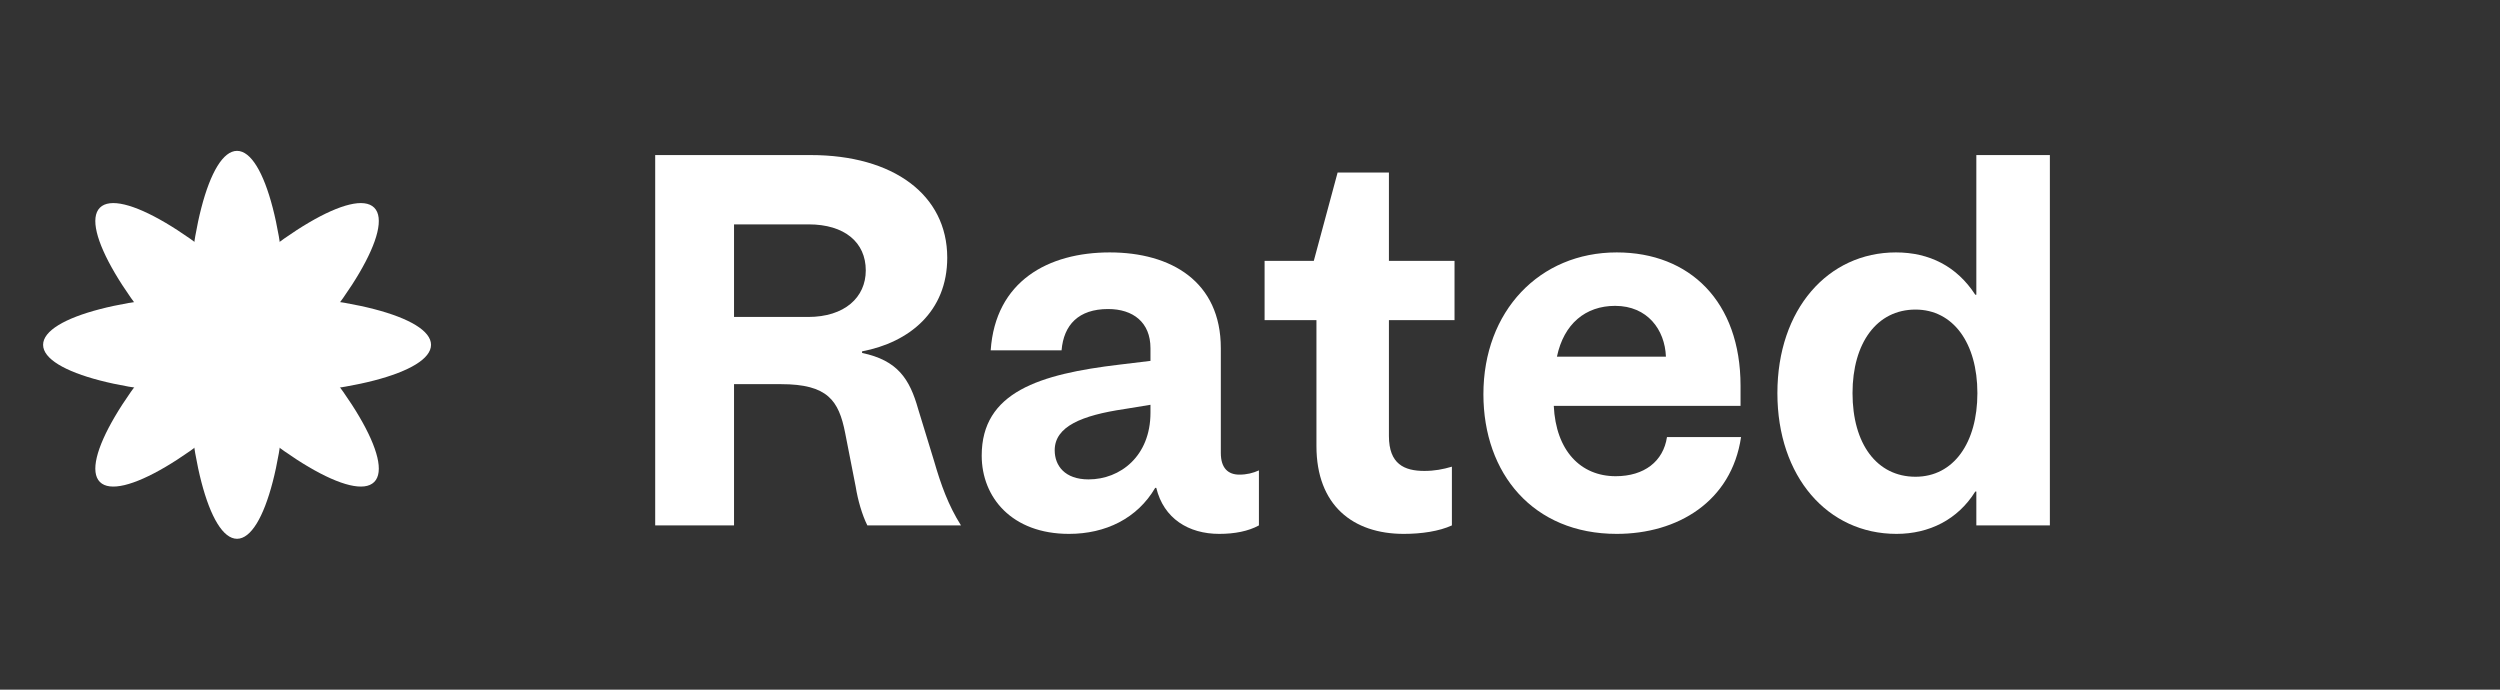
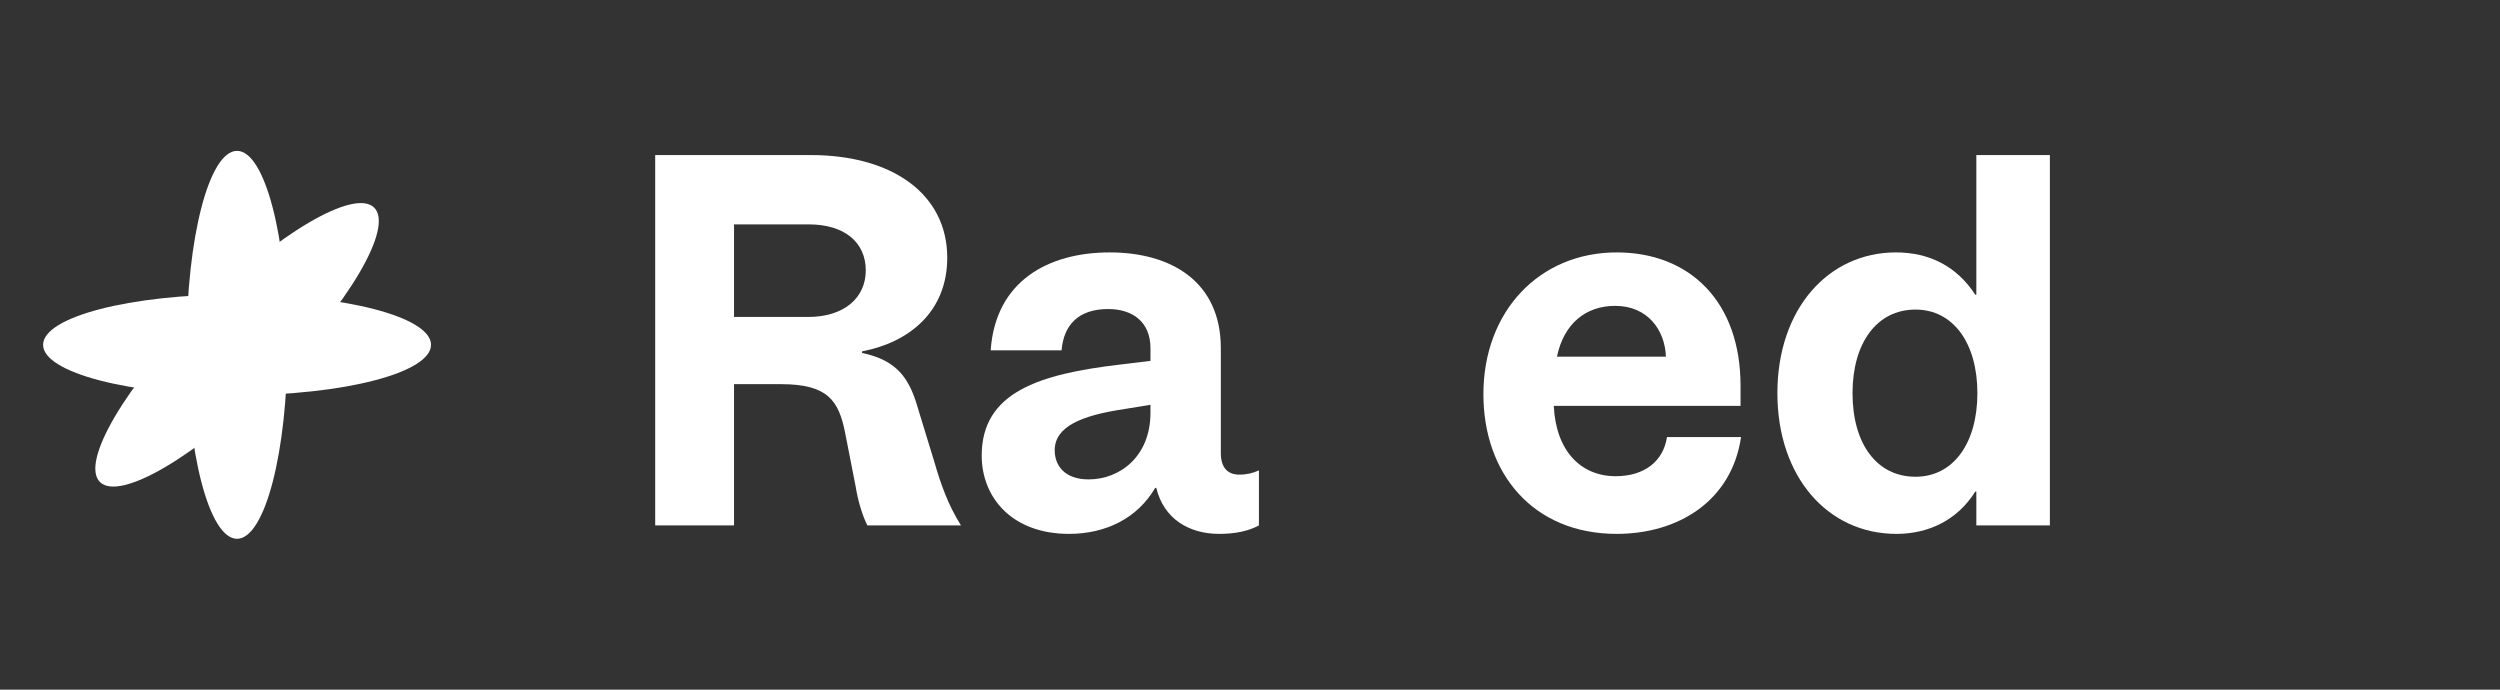
<svg xmlns="http://www.w3.org/2000/svg" width="116" height="32" viewBox="0 0 116 32" fill="none">
  <rect x="0" y="0" width="116" height="32" fill="#333333" stroke="none" />
  <path d="M10.998 25C12.291 25 13.338 20.971 13.338 16C13.338 11.029 12.291 7 10.998 7C9.706 7 8.659 11.029 8.659 16C8.659 20.971 9.706 25 10.998 25Z" fill="white" />
-   <path d="M11 18.339C15.971 18.339 20 17.291 20 15.999C20 14.707 15.971 13.659 11 13.659C6.029 13.659 2 14.707 2 15.999C2 17.291 6.029 18.339 11 18.339Z" fill="white" />
-   <path d="M17.364 22.364C18.278 21.451 16.169 17.861 12.654 14.346C9.14 10.831 5.55 8.723 4.636 9.636C3.722 10.55 5.831 14.14 9.346 17.655C12.86 21.169 16.45 23.278 17.364 22.364Z" fill="white" />
+   <path d="M11 18.339C15.971 18.339 20 17.291 20 15.999C20 14.707 15.971 13.659 11 13.659C6.029 13.659 2 14.707 2 15.999C2 17.291 6.029 18.339 11 18.339" fill="white" />
  <path d="M12.654 17.655C16.169 14.14 18.278 10.55 17.364 9.636C16.45 8.723 12.86 10.831 9.346 14.346C5.831 17.861 3.722 21.451 4.636 22.364C5.55 23.278 9.14 21.169 12.654 17.655Z" fill="white" />
  <path d="M40 16.377C41.645 16.72 42.209 17.579 42.602 18.979L43.339 21.384C43.658 22.489 44.001 23.446 44.59 24.379H40.245C40 23.888 39.803 23.201 39.705 22.587L39.214 20.083C38.92 18.586 38.404 17.825 36.244 17.825H34.059V24.379H30.401V7.195H37.619C41.448 7.195 43.952 9.037 43.952 11.958C43.952 14.462 42.185 15.886 40 16.303V16.377ZM34.059 10.411V14.707H37.496C39.19 14.707 40.172 13.799 40.172 12.547C40.172 11.246 39.19 10.411 37.52 10.411H34.059Z" fill="white" />
  <path d="M49.601 24.772C46.95 24.772 45.551 23.078 45.551 21.139C45.551 18.193 48.226 17.358 51.958 16.917L53.382 16.745V16.156C53.382 14.953 52.571 14.339 51.418 14.339C50.043 14.339 49.356 15.075 49.257 16.254H45.968C46.189 13.038 48.644 11.712 51.491 11.712C54.339 11.712 56.646 13.062 56.646 16.156V21.016C56.646 21.728 56.99 22.023 57.506 22.023C57.849 22.023 58.144 21.949 58.414 21.826V24.379C57.923 24.649 57.285 24.772 56.573 24.772C55.149 24.772 53.995 24.06 53.651 22.636H53.602C52.768 24.06 51.295 24.772 49.601 24.772ZM48.938 20.893C48.938 21.605 49.405 22.244 50.509 22.244C51.982 22.244 53.382 21.163 53.382 19.151V18.782L52.179 18.979C50.19 19.273 48.938 19.789 48.938 20.893Z" fill="white" />
-   <path d="M67.49 12.105V14.854H64.446V20.231C64.446 21.532 65.158 21.851 66.091 21.851C66.558 21.851 66.95 21.777 67.368 21.654V24.379C66.778 24.649 65.968 24.772 65.134 24.772C62.777 24.772 61.083 23.446 61.083 20.697V14.854H58.677V12.105H60.96L62.065 8.005H64.446V12.105H67.49Z" fill="white" />
  <path d="M75.016 24.772C71.138 24.772 68.83 21.974 68.83 18.291C68.83 14.437 71.432 11.712 75.016 11.712C78.404 11.712 80.761 13.995 80.761 17.898V18.831H72.095C72.193 20.918 73.347 22.096 74.967 22.096C76.293 22.096 77.177 21.409 77.348 20.28H80.785C80.343 23.275 77.839 24.772 75.016 24.772ZM77.299 16.548C77.25 15.296 76.44 14.192 74.943 14.192C73.568 14.192 72.561 15.026 72.242 16.548H77.299Z" fill="white" />
  <path d="M87.995 24.772C84.803 24.772 82.471 22.121 82.471 18.242C82.471 14.339 84.828 11.712 87.97 11.712C89.517 11.712 90.793 12.351 91.653 13.676H91.702V7.195H95.114V24.379H91.702V22.808H91.653C90.842 24.109 89.517 24.772 87.995 24.772ZM88.879 22.121C90.646 22.121 91.751 20.55 91.751 18.242C91.751 15.91 90.621 14.364 88.879 14.364C87.087 14.364 85.957 15.91 85.957 18.242C85.957 20.599 87.087 22.121 88.879 22.121Z" fill="white" />
</svg>